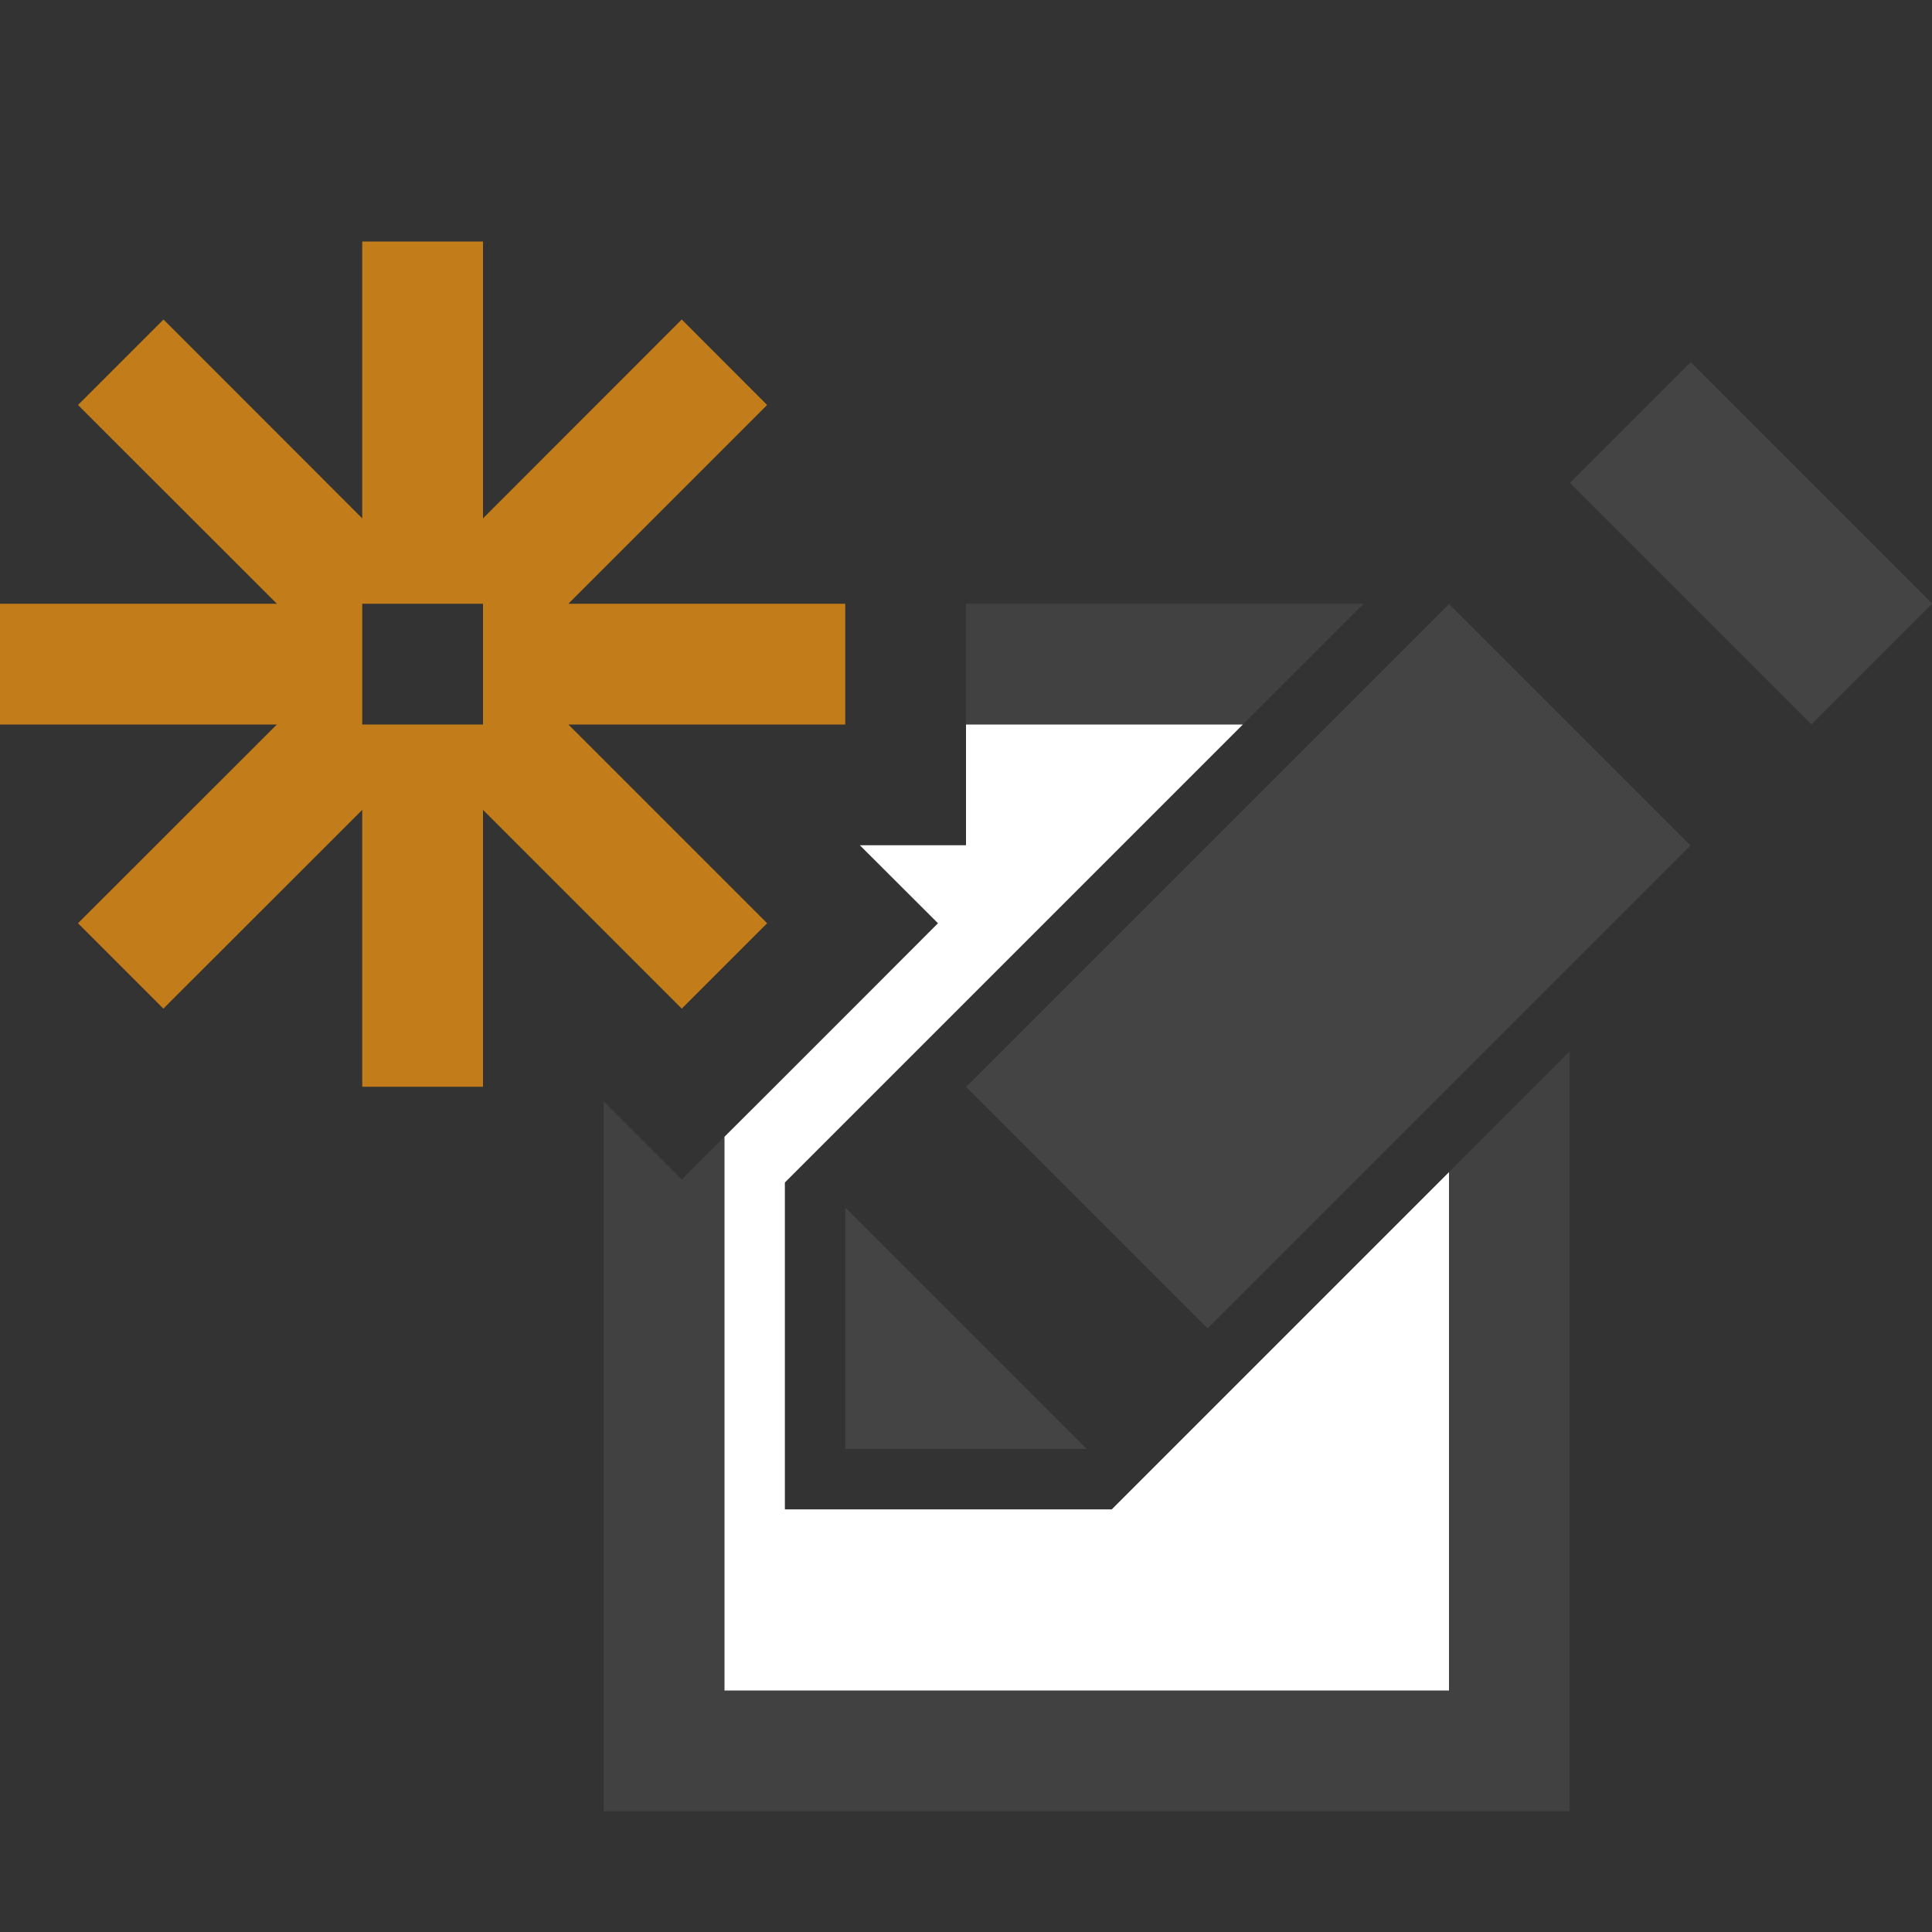
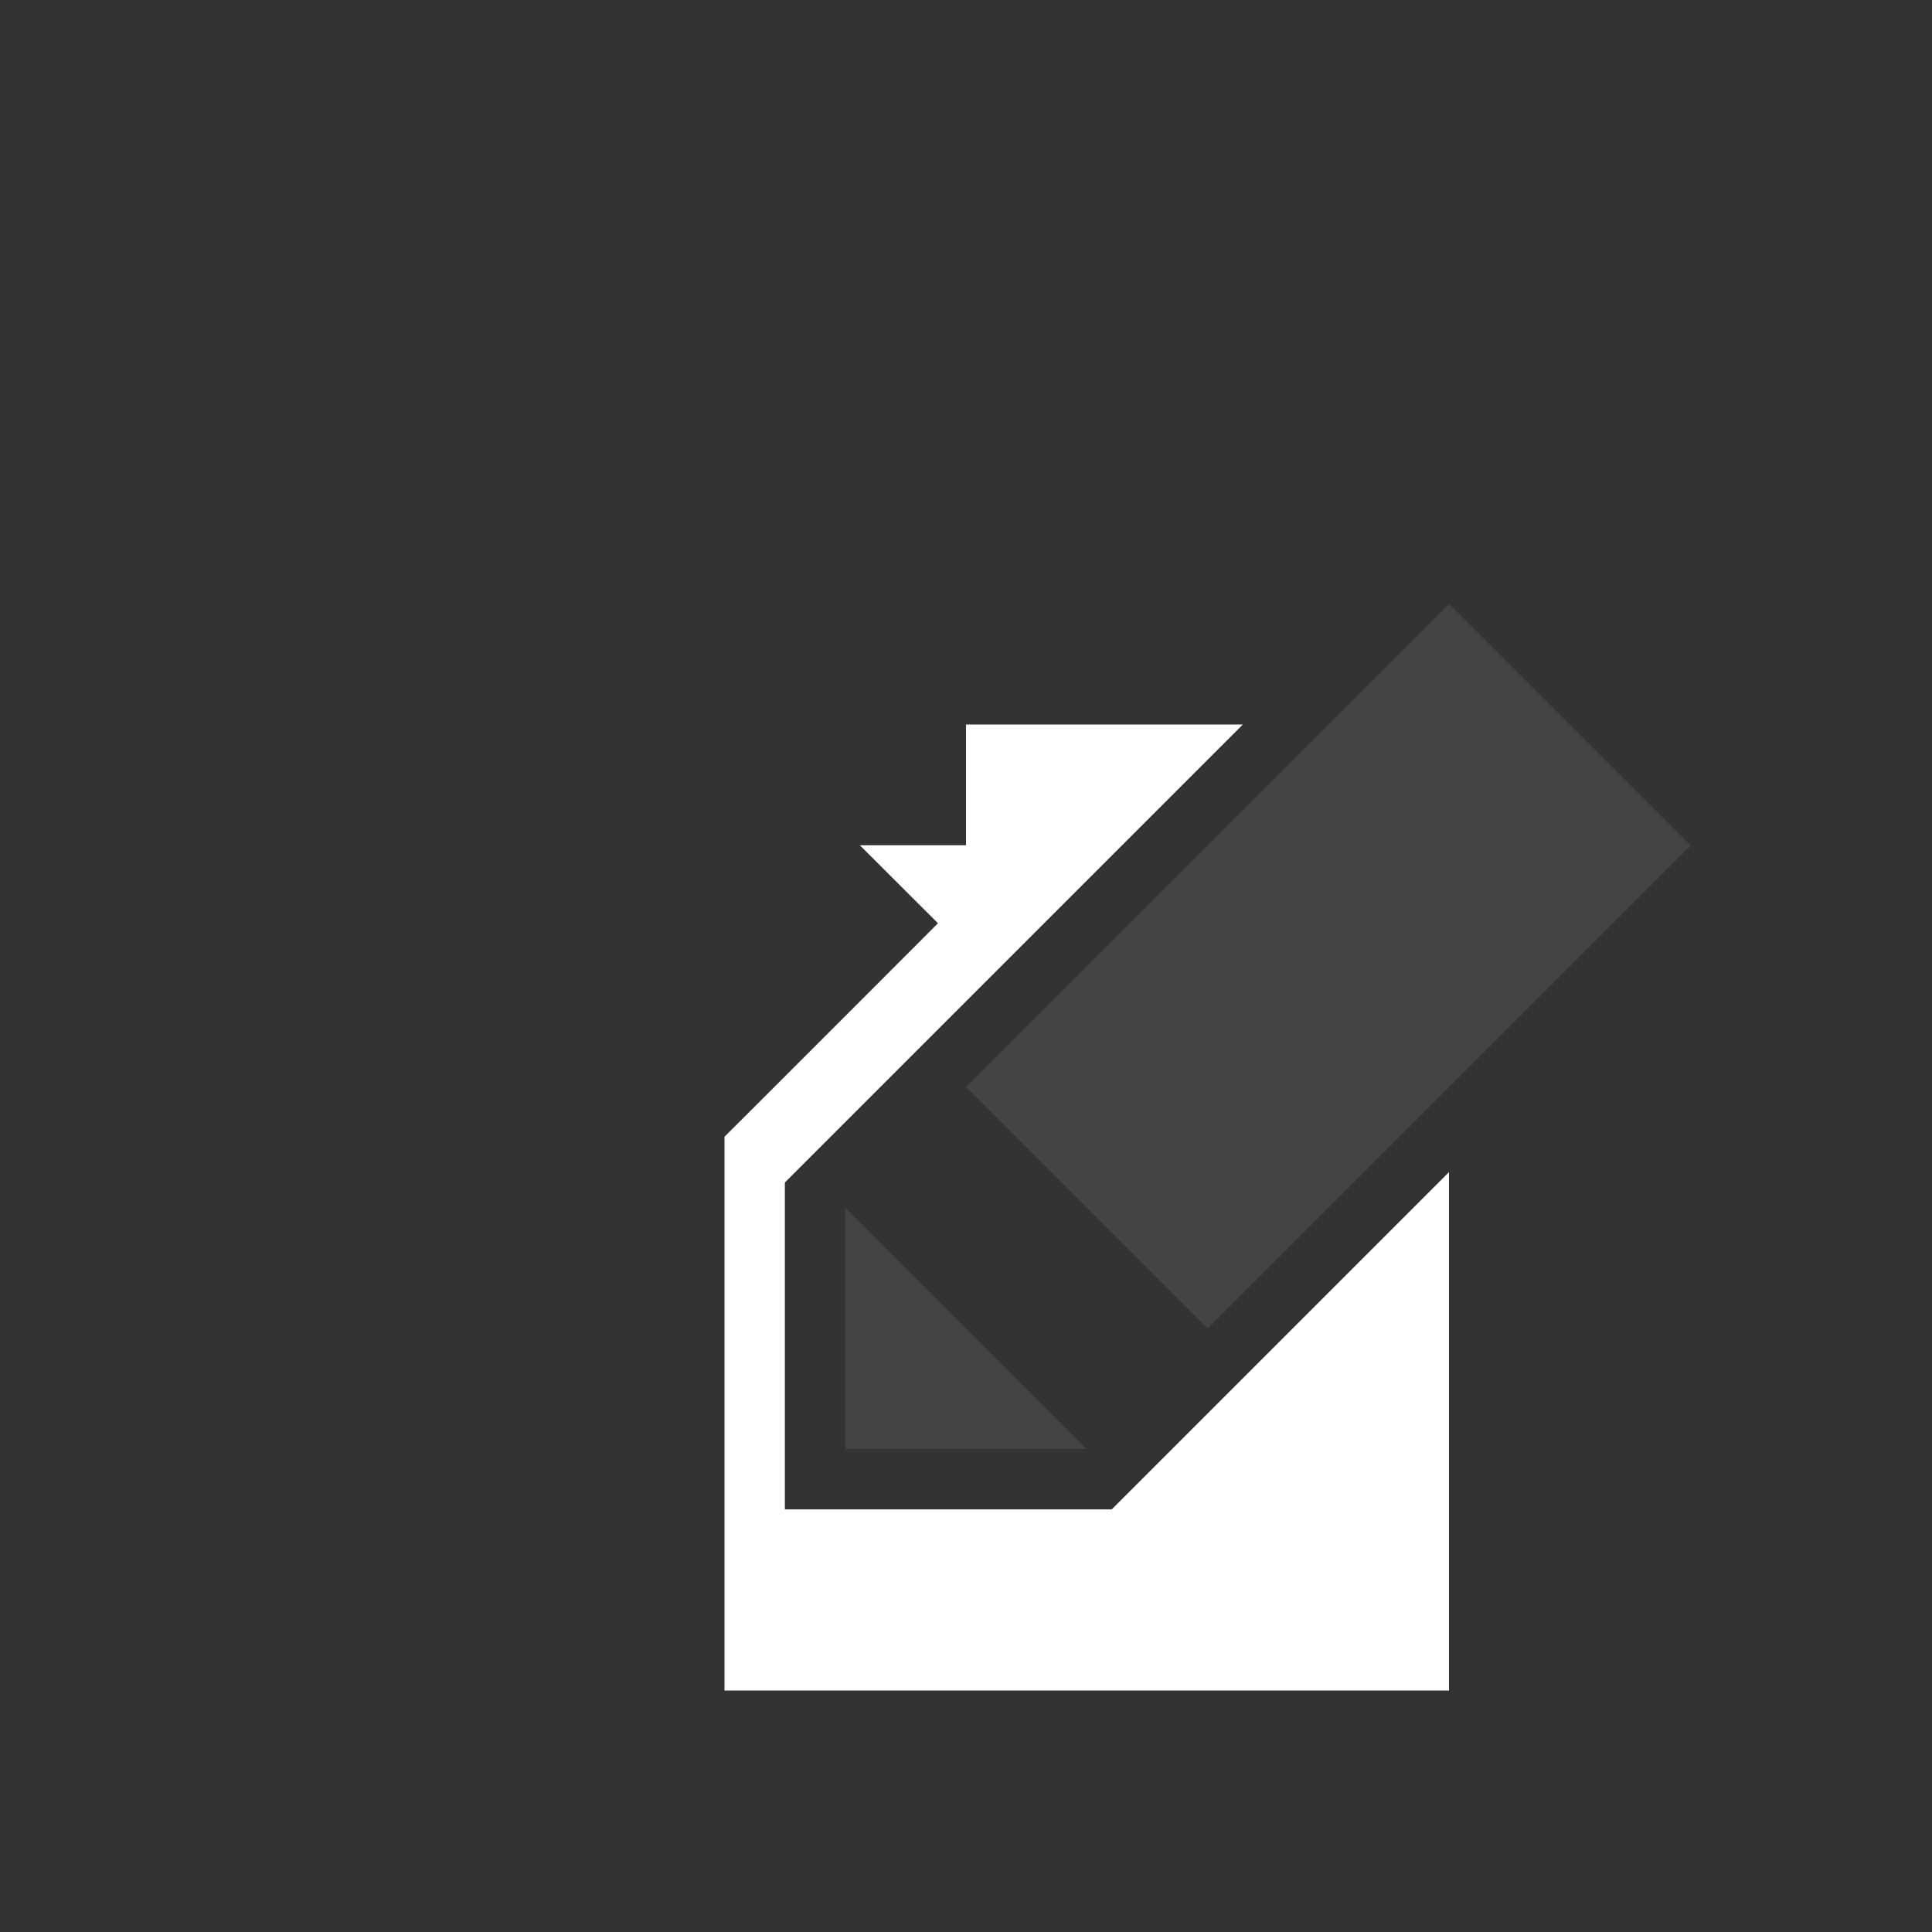
<svg xmlns="http://www.w3.org/2000/svg" version="1.1" id="Icon" x="0px" y="0px" width="16px" height="16px" viewBox="0 0 16 16" enable-background="new 0 0 16 16" xml:space="preserve">
  <rect x="0" y="0" width="16" height="16" fill="#333333" stroke="none" />
-   <path fill="#C27C19" d="M7,5H4.707l1.646-1.646L5.646,2.646L4,4.293V2H3v2.293L1.354,2.646L0.646,3.354L2.293,5H0v1h2.293  L0.646,7.646l0.707,0.707L3,6.707V9h1V6.707l1.646,1.646l0.707-0.707L4.707,6H7V5z M4,6H3V5h1V6z" />
  <g>
    <polygon fill="#444444" points="7,12 7,10 9,12  " />
    <rect x="9.586" y="5.172" transform="matrix(-0.707 -0.707 0.707 -0.707 13.121 21.435)" fill="#444444" width="2.828" height="5.657" />
-     <rect x="13.793" y="3.086" transform="matrix(-0.707 0.707 -0.707 -0.707 27.935 -2.571)" fill="#444444" width="1.414" height="2.828" />
  </g>
  <g>
-     <polygon fill="#414141" points="12,9.707 12,14 6,14 6,9.414 5.646,9.768 5,9.121 5,10 5,15 13,15 13,8.707  " />
-     <polygon fill="#414141" points="10.293,6 11.293,5 8,5 8,6 10,6  " />
    <polygon fill="#FFFFFF" points="12,14 12,9.707 9.207,12.5 6.5,12.5 6.5,9.793 10.293,6 10,6 8,6 8,7 7.121,7 7.768,7.646    7.061,8.354 6.354,9.061 6,9.414 6,14  " />
  </g>
</svg>